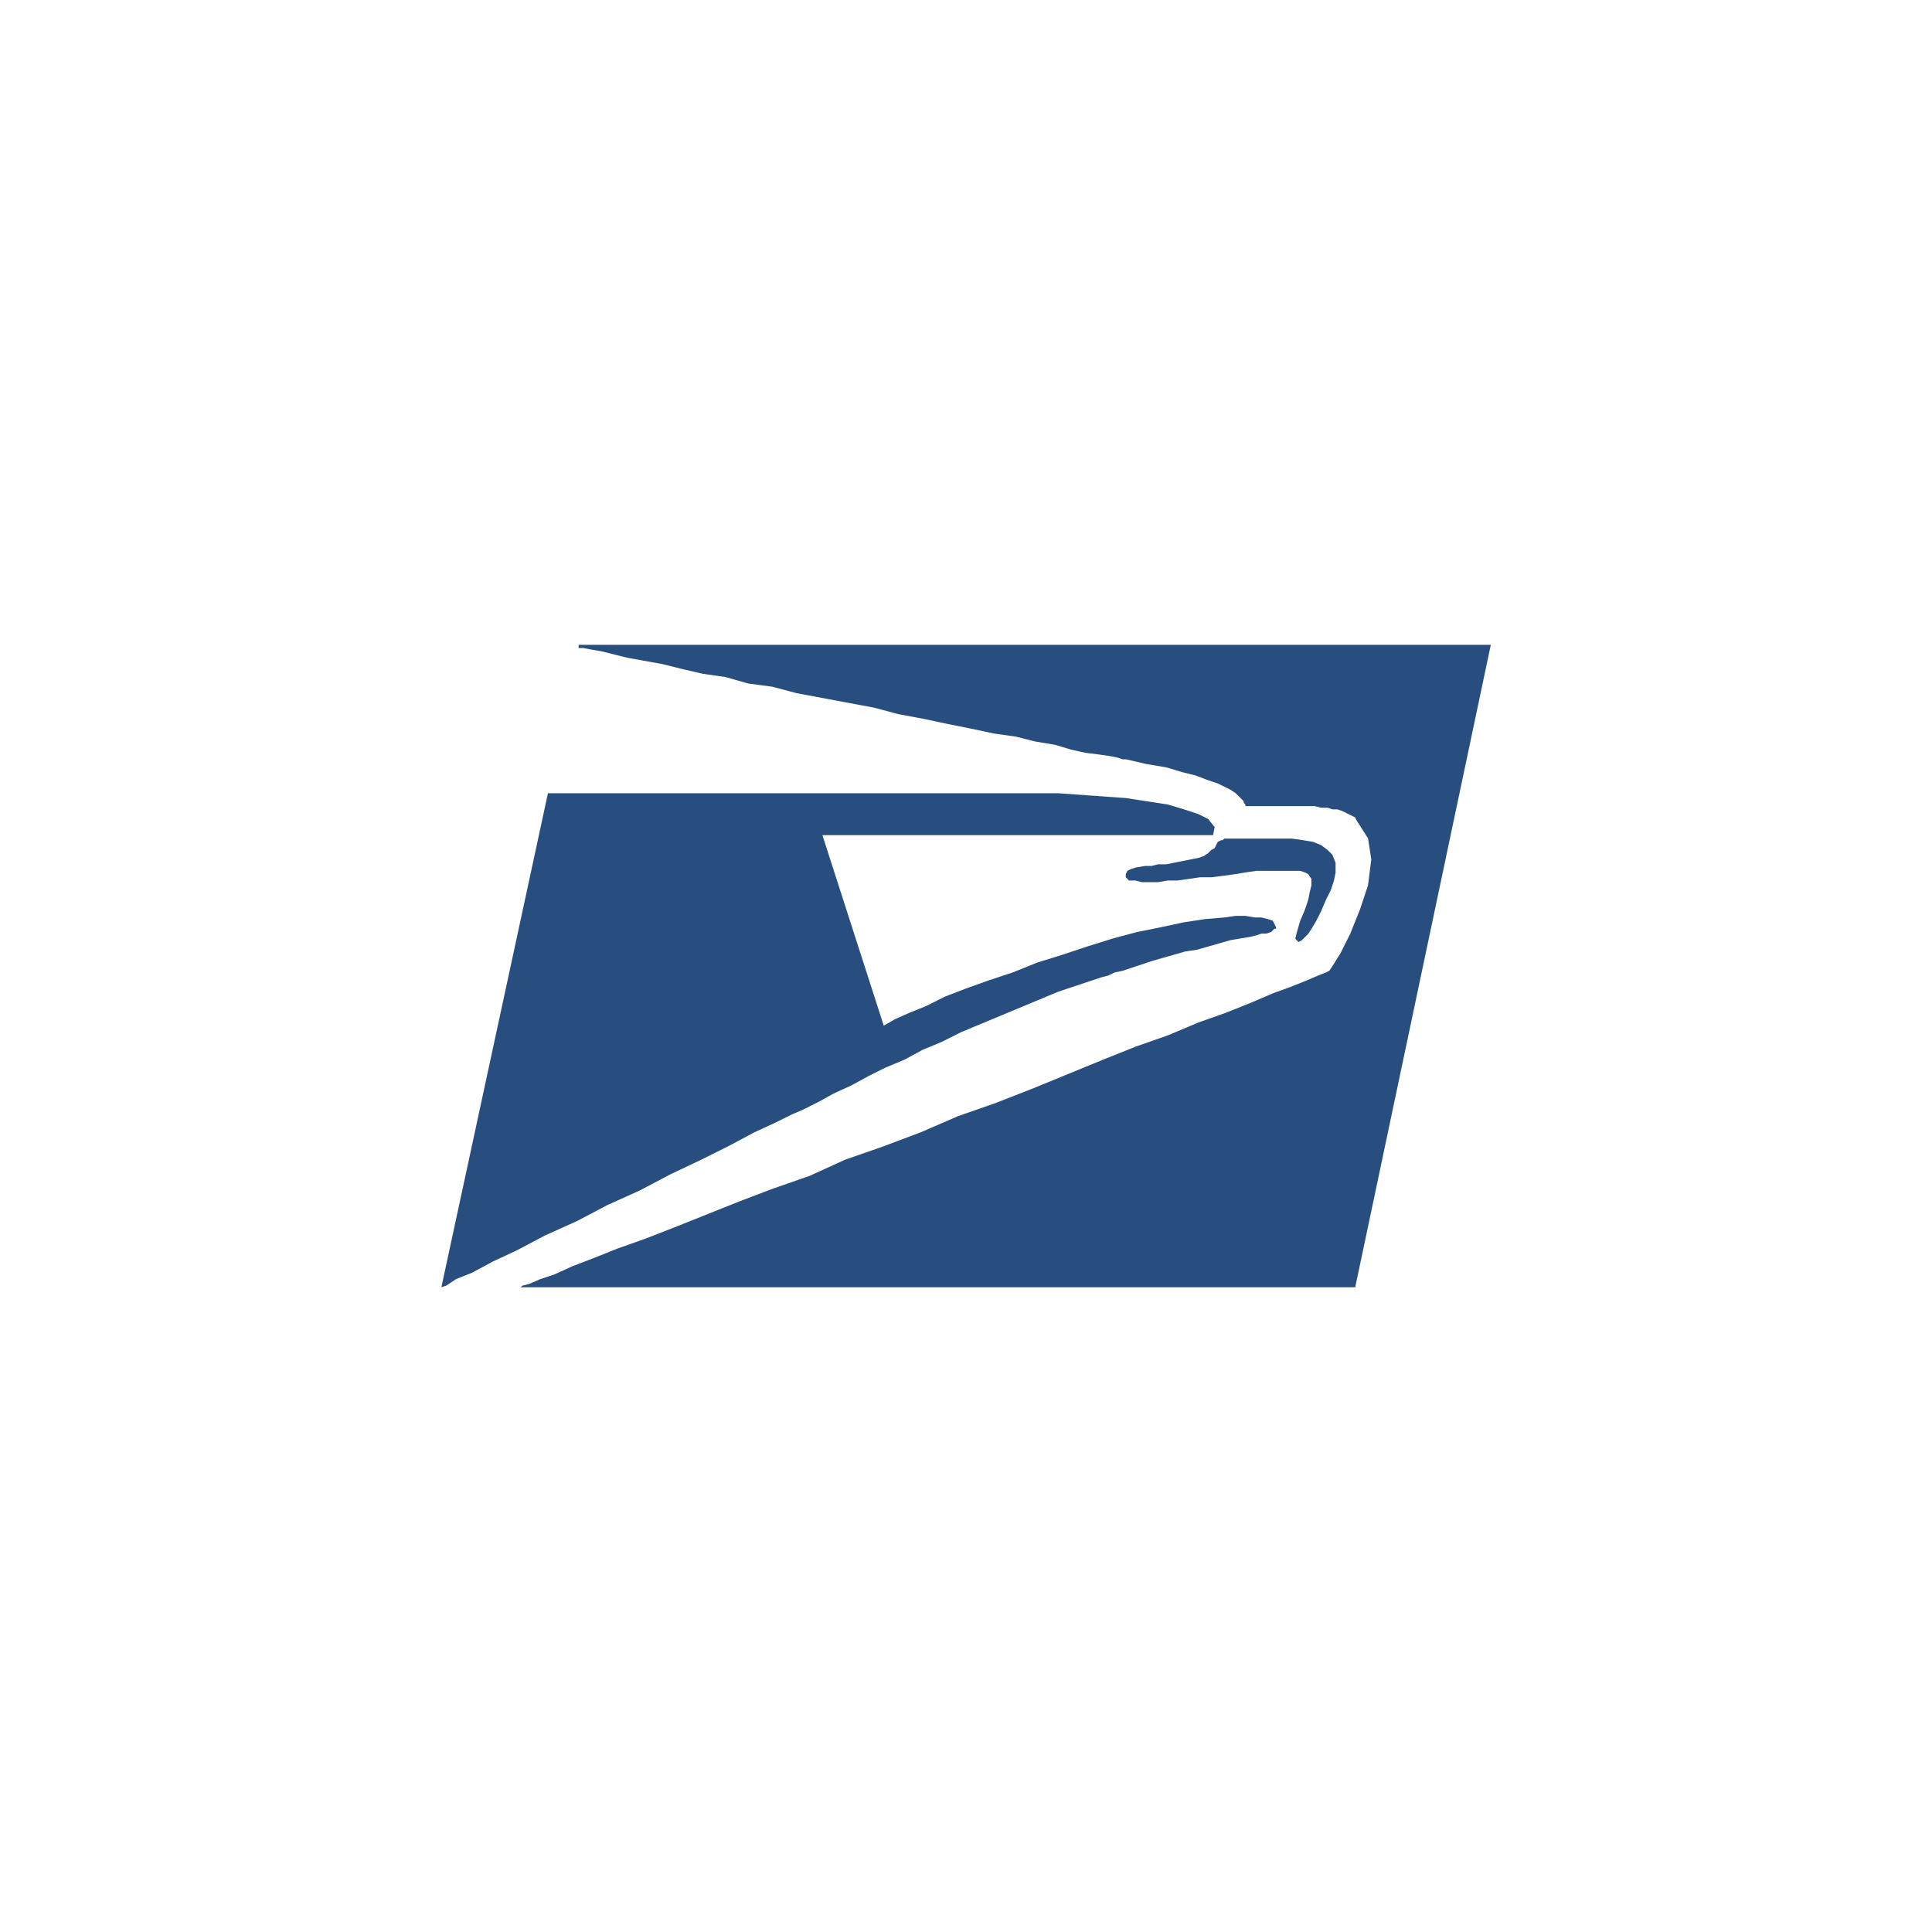
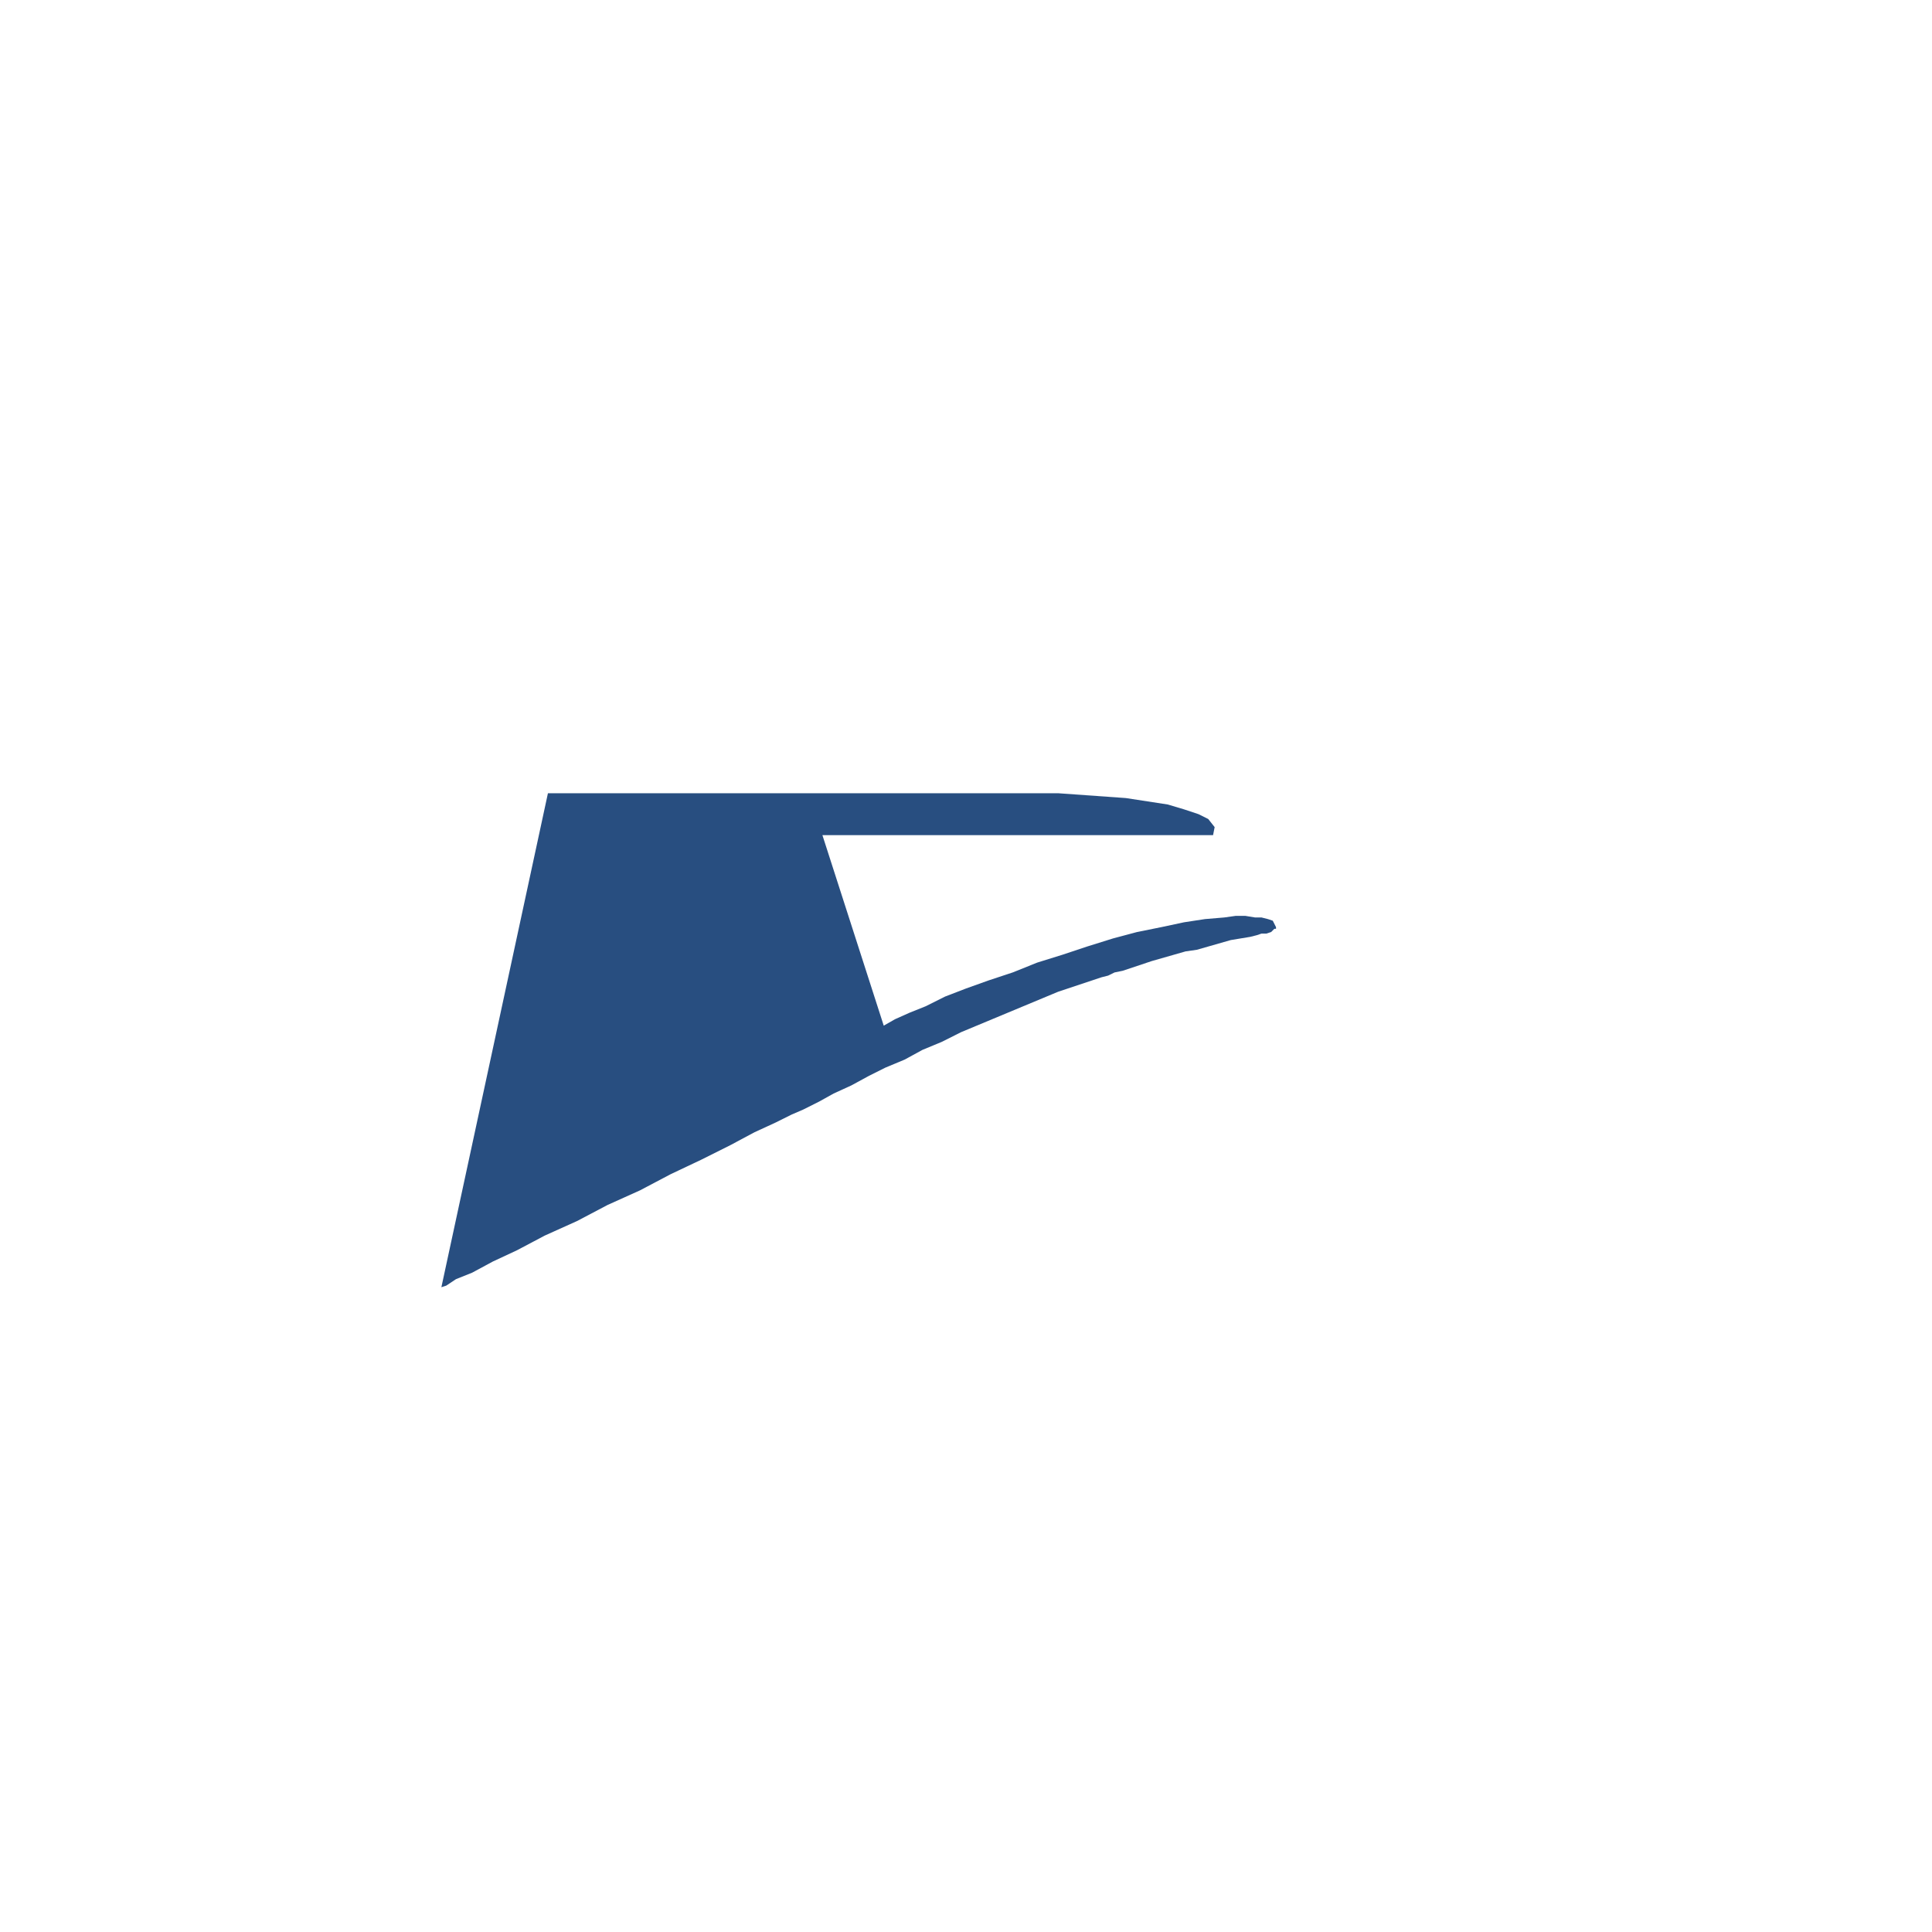
<svg xmlns="http://www.w3.org/2000/svg" id="a" viewBox="0 0 50 50">
  <defs>
    <style>.b{fill:#284e80;fill-rule:evenodd;stroke-width:0px;}</style>
  </defs>
-   <path class="b" d="M14.974,16.771h.125l.21.041.251.042.668.167.919.166.502.126.543.125.585.084.584.167.627.083.626.167,2.005.375.627.167.669.125.584.125.628.125.584.125.585.084.501.126.502.083.417.125.376.084.334.041.293.042.21.042.125.042h.083l.544.125.501.084.418.125.334.083.335.126.251.084.334.167.125.084.209.208v.042l.043.042v.042h1.795l.168.042h.167l.125.042h.125l.125.042.334.166.042.084.293.459.084.543-.084.669-.208.626-.251.626-.251.502-.208.334-.083.125-.084.043-.209.082-.293.126-.418.167-.46.168-.584.25-.627.251-.71.251-.794.334-.836.293-.834.334-1.838.753-.961.376-.961.335-.96.416-1.002.377-.961.334-.92.419-.96.335-.878.334-1.671.668-.752.293-.71.251-.626.25-.543.209-.46.209-.375.126-.293.126-.167.041-.042.041h21.598l3.509-16.626H14.974v.084Z" />
-   <path class="b" d="M31.141,22.16l-.126.042-.835.166h-.209l-.167.042h-.166l-.252.043-.125.042-.084.042-.042.084v.083l.084.084h.166l.167.042h.418l.251-.042h.251l.585-.084h.293l.334-.042.292-.04.252-.043.292-.042h1.128l.125.042.084.043.083.125v.167l-.042.167-.042.209-.084.251-.125.293-.084.293-.042.167.083.084.084-.042.167-.167.083-.125.125-.209.126-.251.125-.293.125-.25.084-.251.042-.209v-.251l-.083-.209-.125-.125-.167-.125-.209-.084-.251-.042-.292-.042h-1.755l-.042.042h-.042l-.083.042-.084.167-.083.042-.084.084-.125.084h0Z" />
  <path class="b" d="M14.18,20.531l-2.757,12.782.126-.041.251-.167.417-.167.544-.293.626-.292.711-.376.835-.376.794-.418.835-.376.793-.418.794-.376.752-.376.627-.335.543-.25.418-.208.293-.126.417-.209.376-.209.459-.21.46-.25.418-.209.501-.209.46-.251.501-.208.502-.252,2.506-1.044,1.128-.376.167-.042.167-.082.209-.043.752-.251.878-.251.292-.042.877-.251.502-.083.167-.042.125-.042h.126l.125-.041.084-.084h.042v-.043l-.084-.166-.125-.042-.167-.042h-.167l-.25-.041h-.252l-.292.041-.501.042-.543.083-.585.125-.627.126-.626.167-.669.209-.627.209-.668.208-.626.252-.628.208-.584.209-.543.209-.502.251-.417.167-.376.168-.293.167-1.587-4.93h10.11l.041-.208-.166-.21-.251-.125-.376-.125-.418-.125-1.087-.167-1.754-.125h-13.201Z" />
</svg>